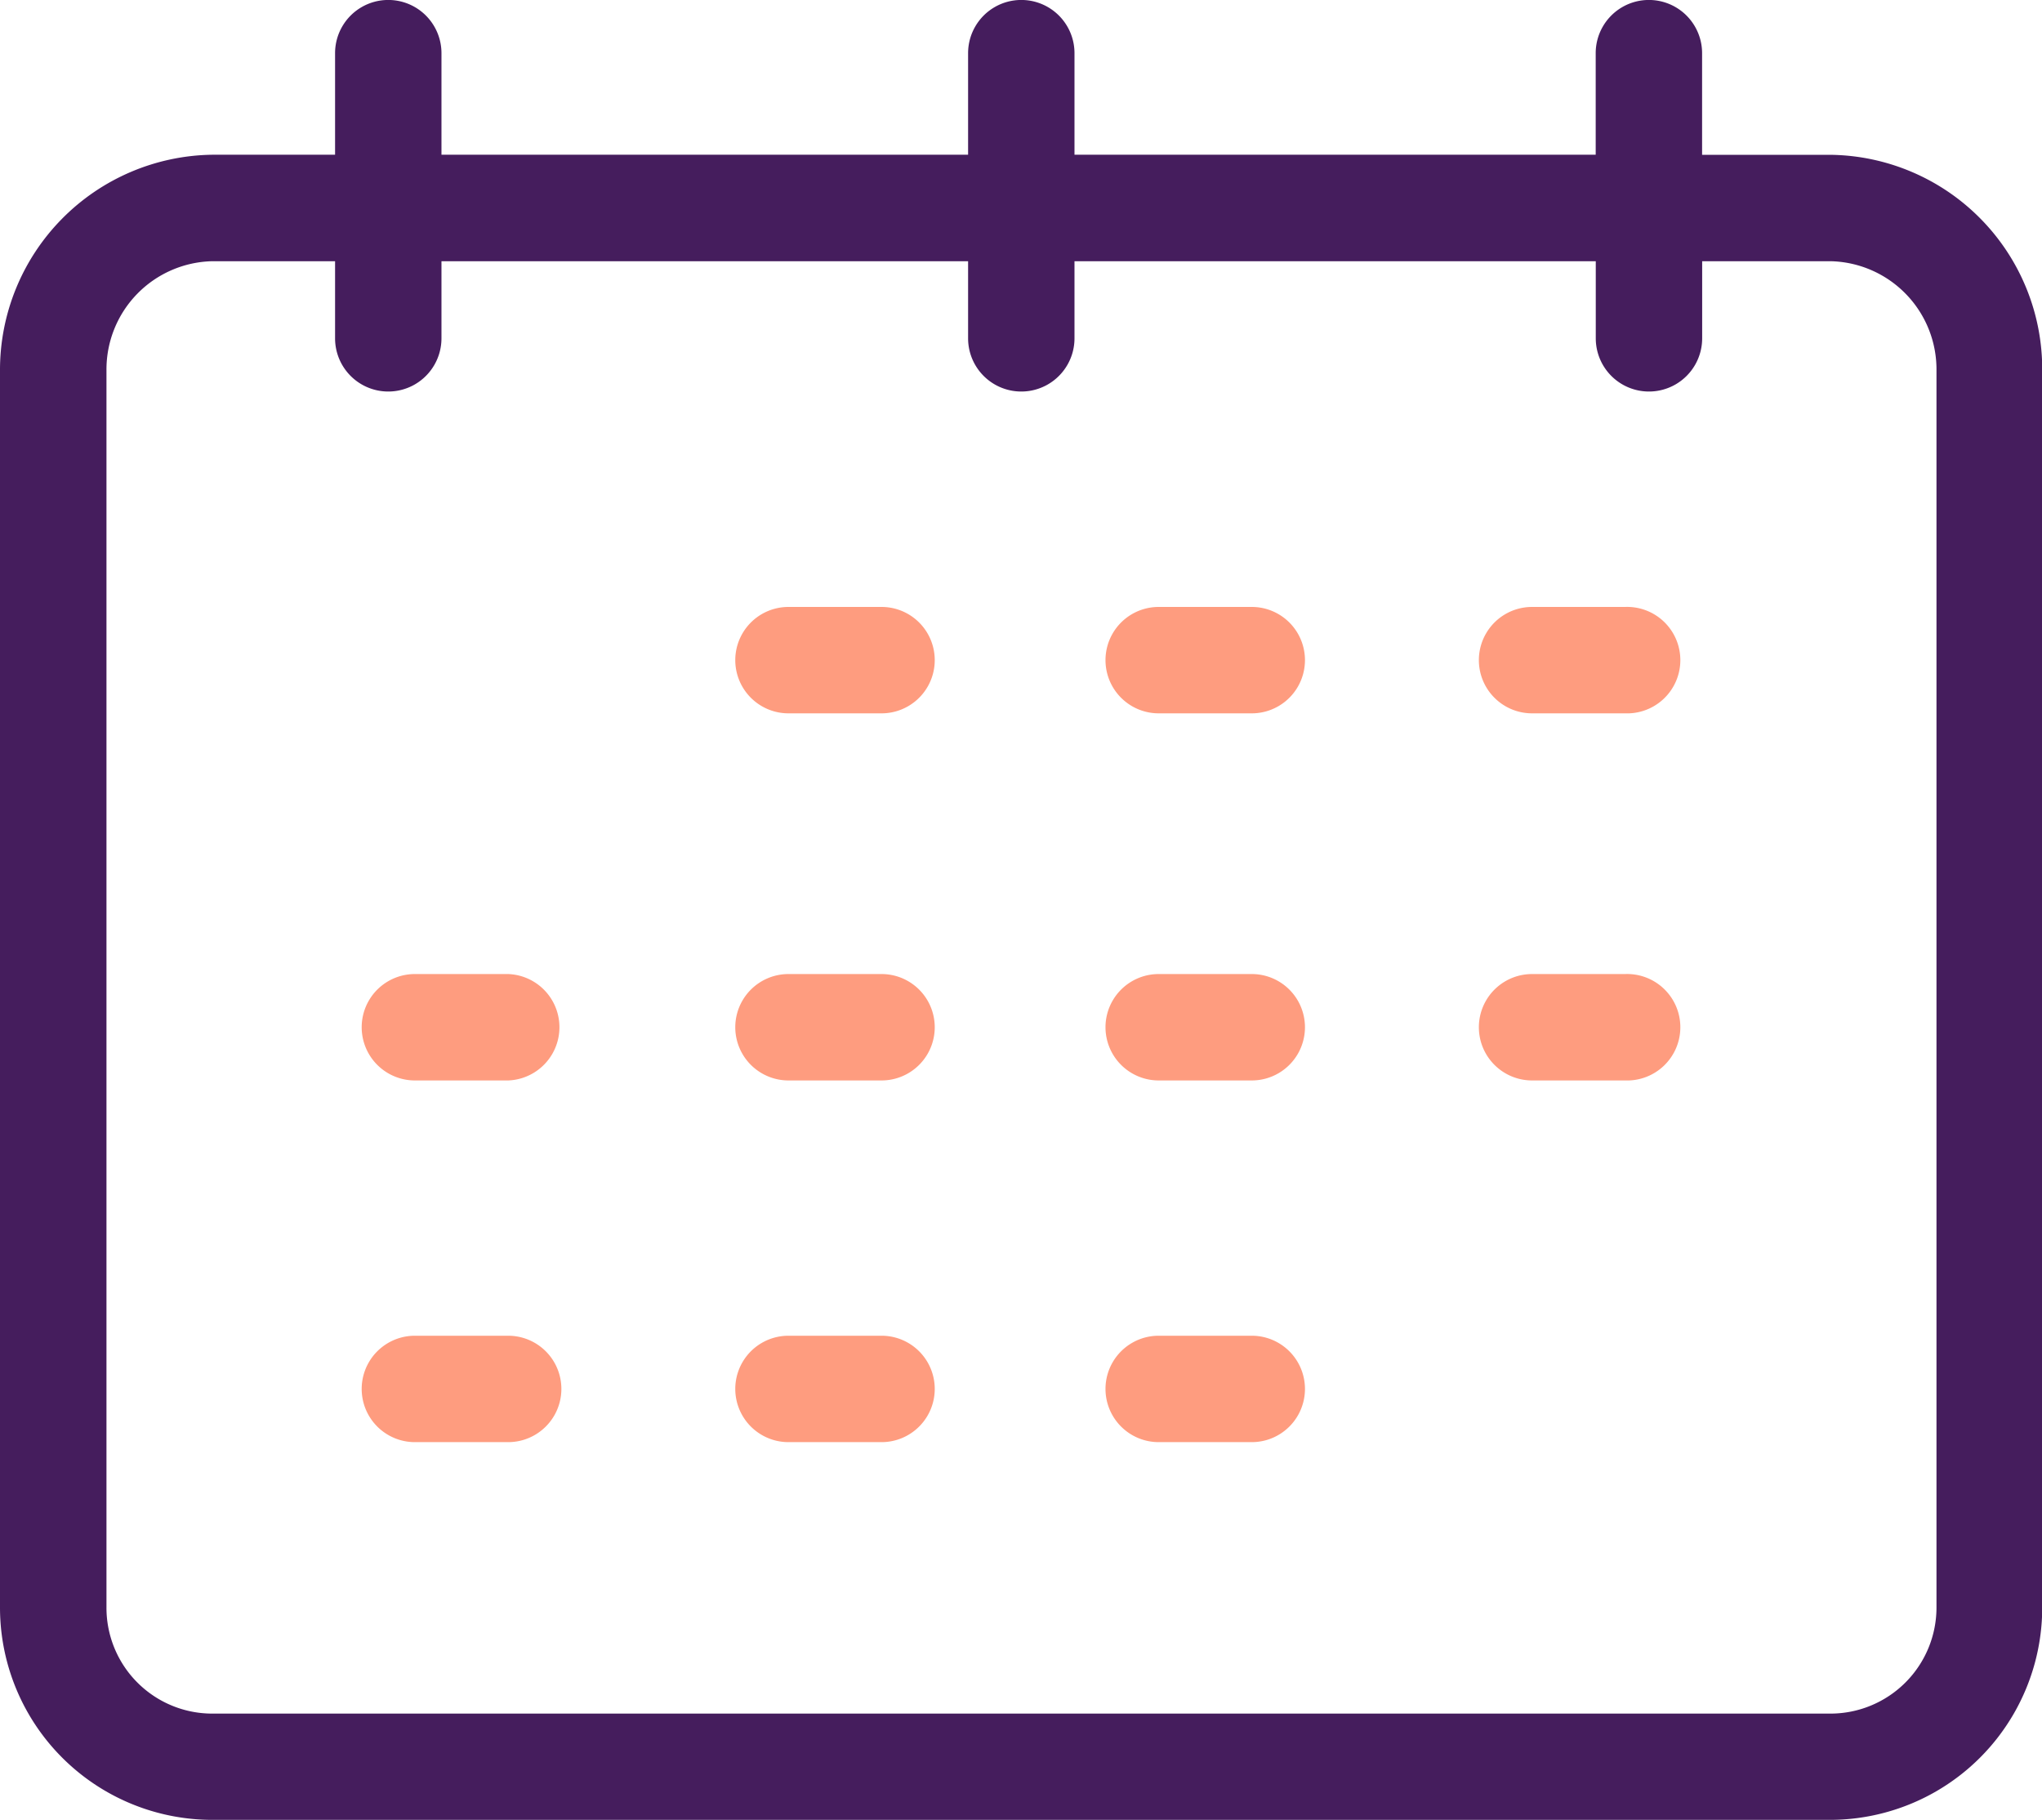
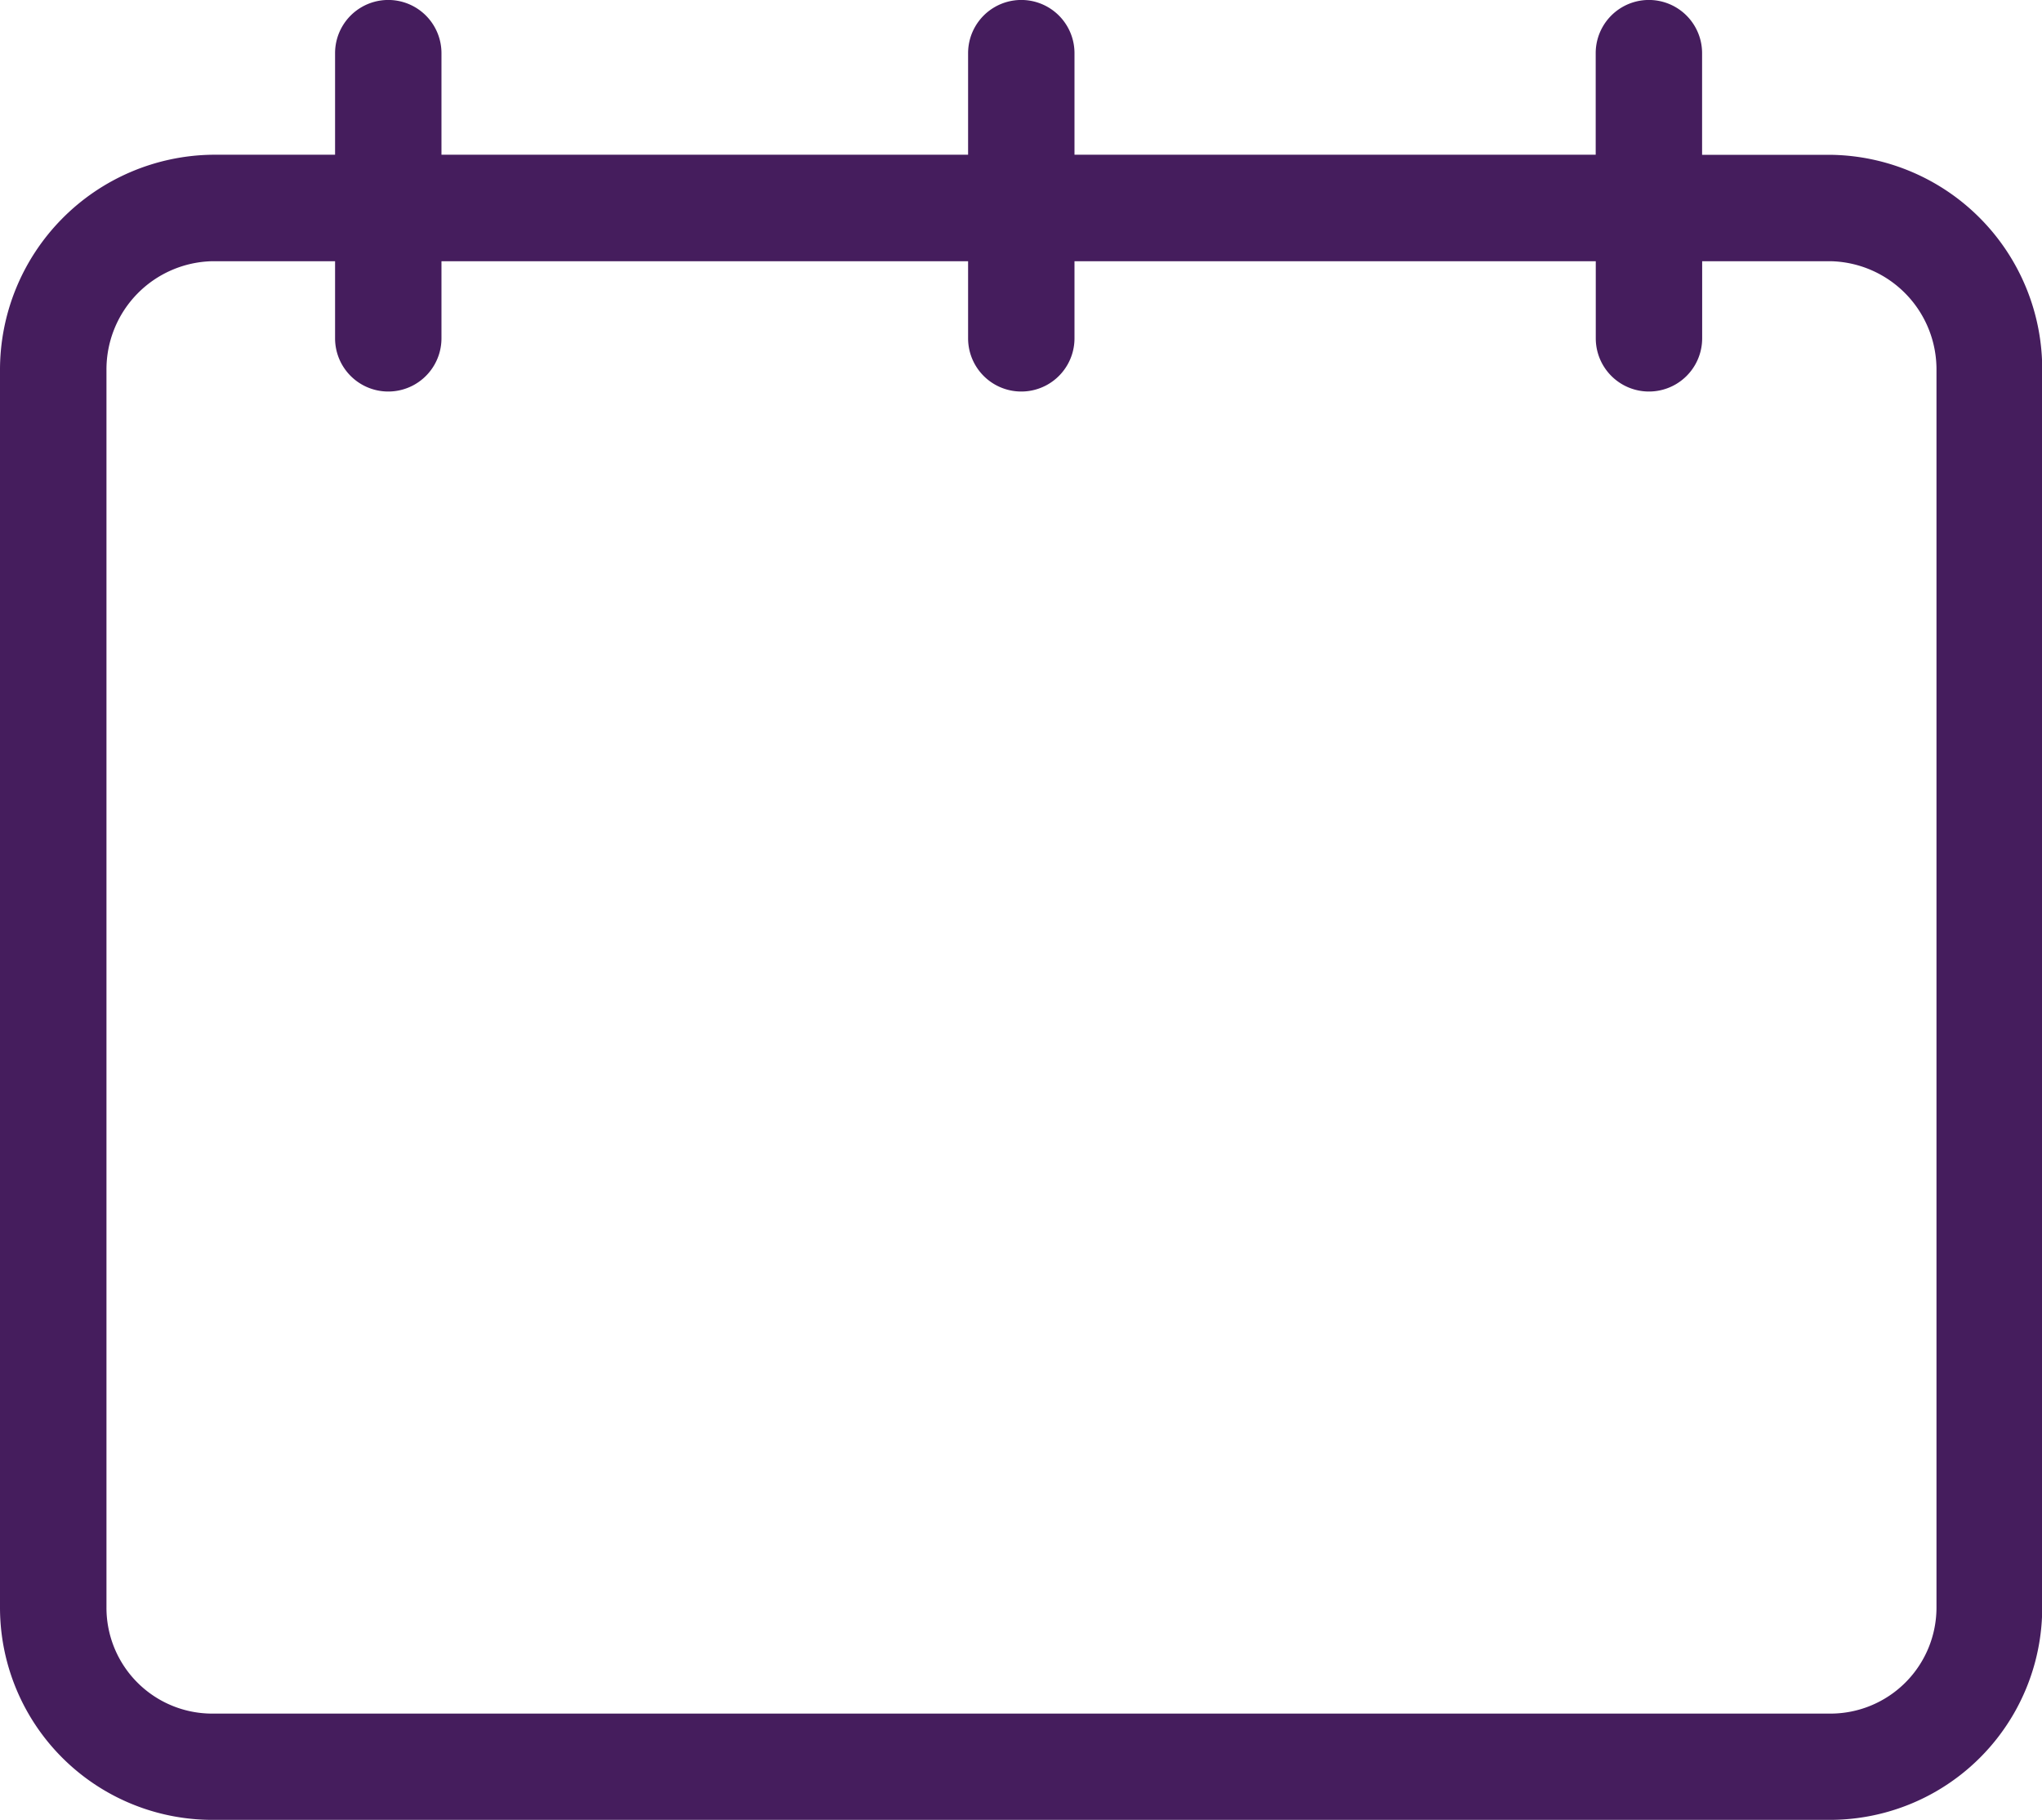
<svg xmlns="http://www.w3.org/2000/svg" width="27.887" height="24.851">
  <path d="M25 2.114h-1.755V.726a.726.726 0 00-1.453 0v1.387h-7.118V.726a.726.726 0 00-1.453 0v1.387H6.029V.726a.726.726 0 00-1.453 0v1.387H2.9A2.939 2.939 0 000 5.056v16.889a2.9 2.9 0 002.9 2.906h22.09a2.9 2.9 0 002.9-2.9v-16.9A2.928 2.928 0 0025 2.114zm1.446 19.831A1.449 1.449 0 0125 23.4H2.9a1.445 1.445 0 01-1.446-1.446v-16.9A1.478 1.478 0 012.9 3.567h1.676V4.62a.726.726 0 101.453 0V3.567h7.192V4.62a.726.726 0 101.453 0V3.567h7.119V4.62a.726.726 0 101.453 0V3.567H25a1.478 1.478 0 011.446 1.489z" fill="#451d5d" />
-   <path d="M12.039 8.288h-1.271a.726.726 0 100 1.453h1.271a.726.726 0 100-1.453zM17.095 8.288h-1.271a.726.726 0 100 1.453h1.271a.726.726 0 000-1.453zM22.194 8.288h-1.271a.726.726 0 000 1.453h1.271a.727.727 0 100-1.453zM12.039 13.301h-1.271a.726.726 0 100 1.453h1.271a.726.726 0 100-1.453zM6.94 13.301H5.666a.726.726 0 100 1.453H6.94a.727.727 0 000-1.453zM17.095 13.301h-1.271a.726.726 0 100 1.453h1.271a.726.726 0 100-1.453zM22.194 13.301h-1.271a.726.726 0 000 1.453h1.271a.727.727 0 100-1.453zM12.039 18.24h-1.271a.726.726 0 100 1.453h1.271a.726.726 0 100-1.453zM6.94 18.24H5.666a.726.726 0 000 1.453H6.94a.726.726 0 000-1.453zM17.095 18.24h-1.271a.726.726 0 100 1.453h1.271a.726.726 0 000-1.453z" fill="#fe9c7f" />
</svg>